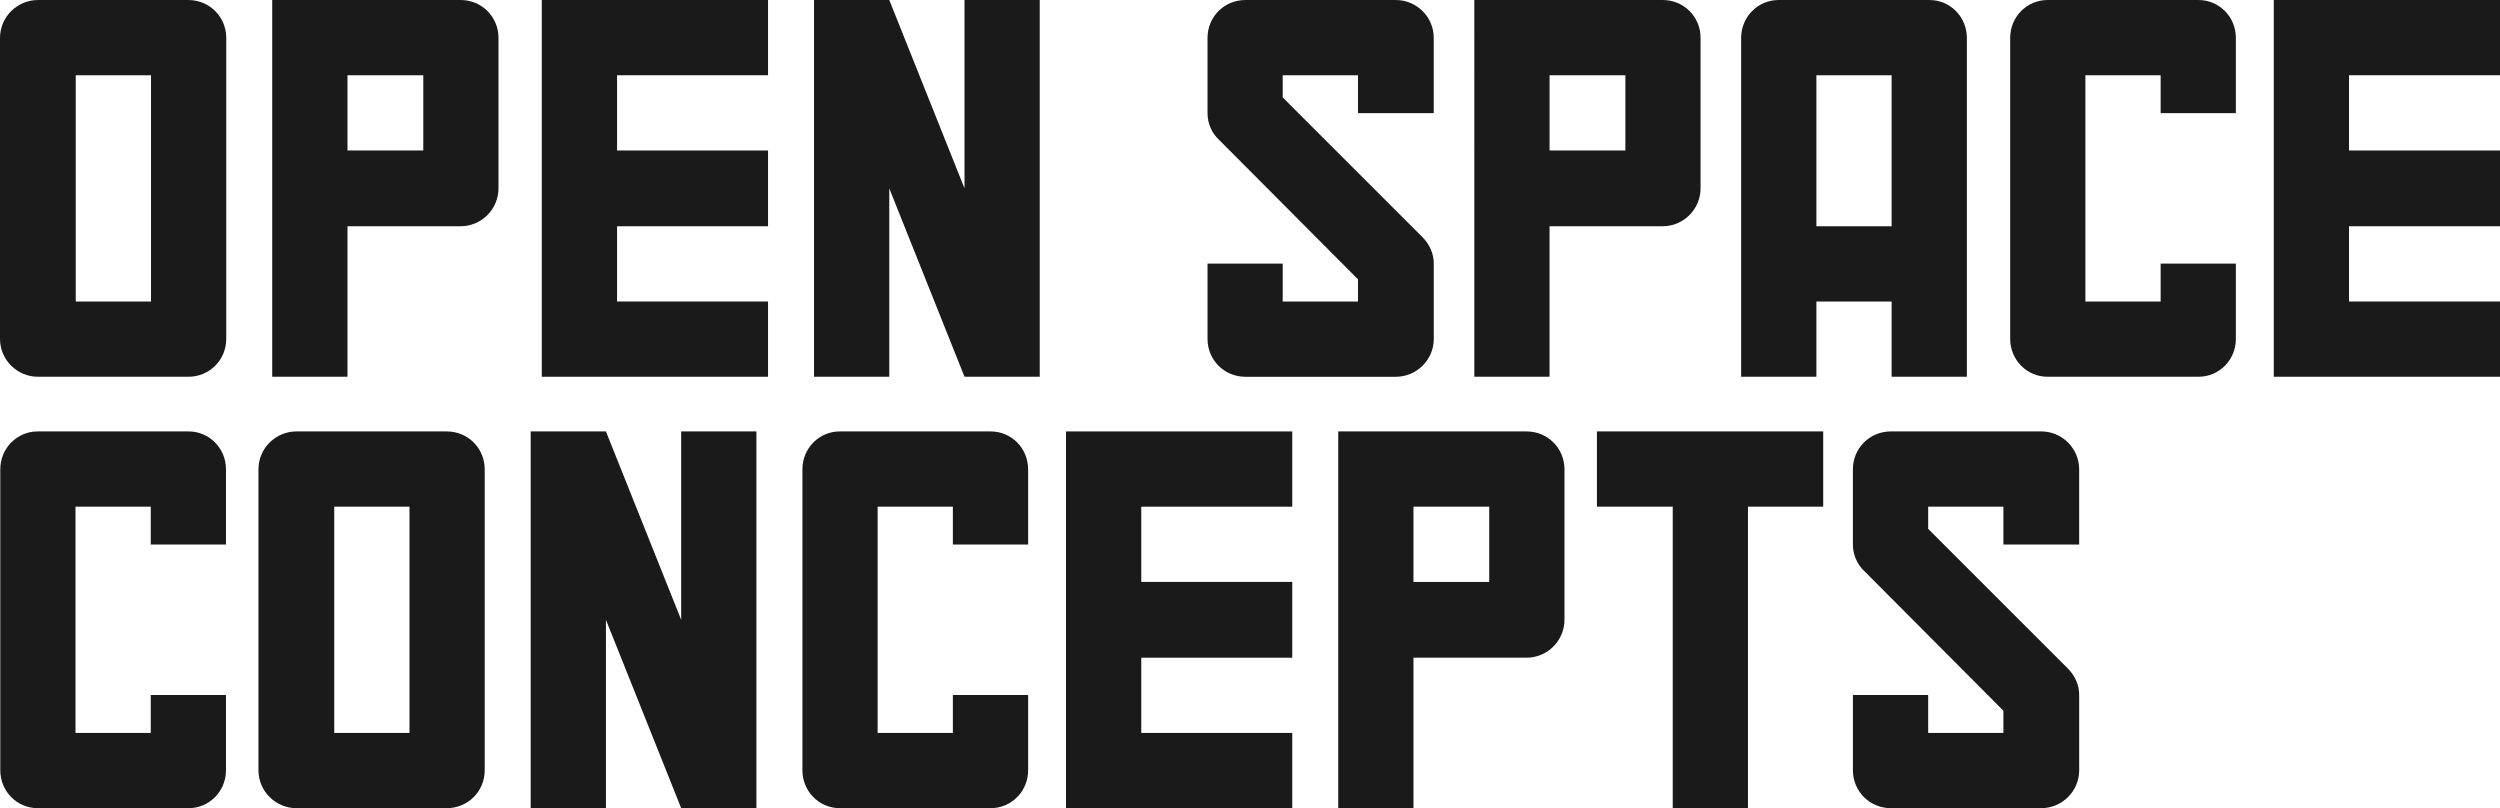
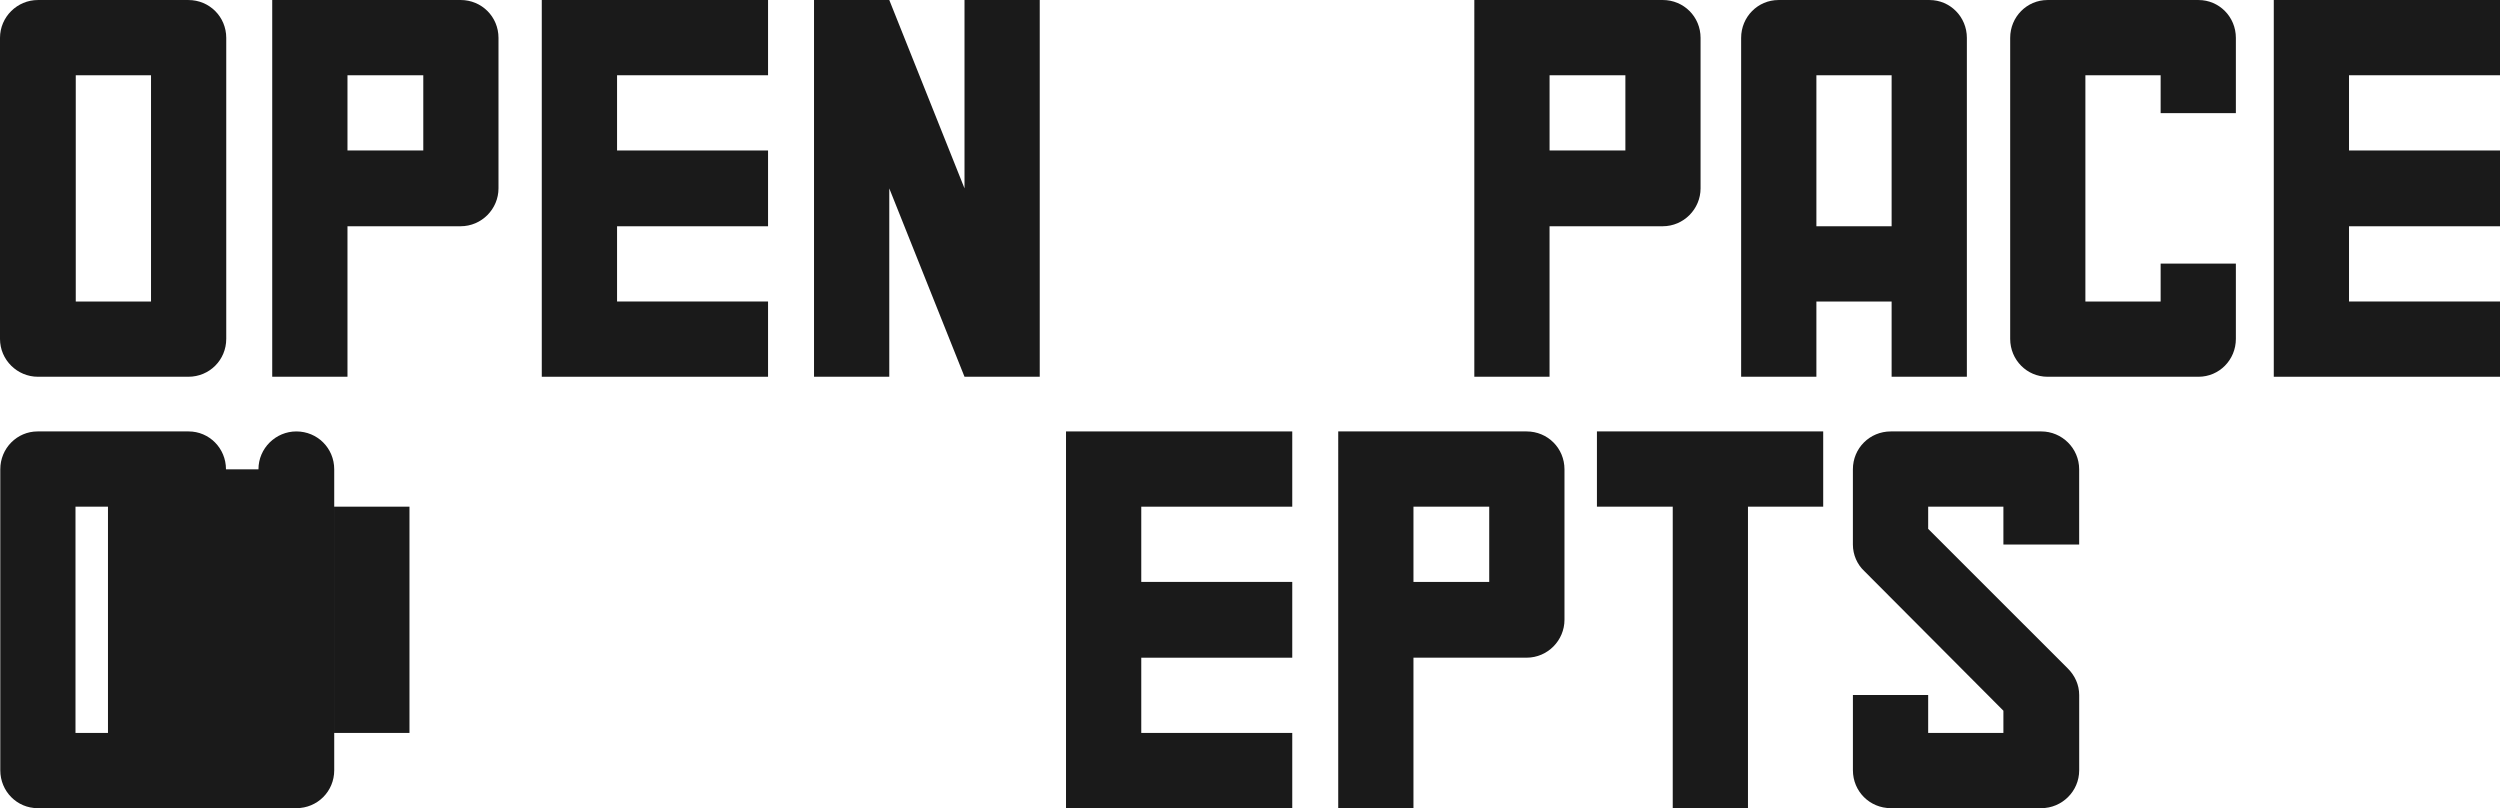
<svg xmlns="http://www.w3.org/2000/svg" version="1.1" id="Layer_1" x="0px" y="0px" width="103.151px" height="33.346px" viewBox="9.515 50.039 103.151 33.346" enable-background="new 9.515 50.039 103.151 33.346" xml:space="preserve">
  <g>
    <path fill="#1A1A1A" d="M9.515,51.603c0-0.871,0.715-1.563,1.563-1.563h6.209c0.87,0,1.563,0.692,1.563,1.563V64.02   c0,0.872-0.693,1.564-1.563,1.564h-6.209c-0.849,0-1.563-0.692-1.563-1.564V51.603z M15.746,62.479v-9.334h-3.105v9.334H15.746z" />
    <path fill="#1A1A1A" d="M20.747,50.039h7.772c0.872,0,1.564,0.692,1.564,1.563v6.209c0,0.848-0.692,1.563-1.564,1.563h-4.667v6.209   h-3.105V50.039z M26.98,56.248v-3.104h-3.128v3.104H26.98z" />
    <path fill="#1A1A1A" d="M31.869,50.039h9.336v3.105h-6.23v3.104h6.23v3.127h-6.23v3.104h6.23v3.105h-9.336V50.039z" />
    <path fill="#1A1A1A" d="M43.102,50.039h3.105l3.104,7.772v-7.772h3.104v15.545h-3.104l-3.104-7.772v7.772h-3.105V50.039z" />
-     <path fill="#1A1A1A" d="M59.338,60.916h3.102v1.563h3.106v-0.916l-5.74-5.762c-0.29-0.268-0.468-0.668-0.468-1.093v-3.105   c0-0.871,0.69-1.563,1.562-1.563h6.209c0.85,0,1.563,0.692,1.563,1.563v3.105h-3.126v-1.563H62.44v0.914l5.764,5.762   c0.29,0.292,0.469,0.672,0.469,1.096v3.104c0,0.872-0.714,1.564-1.563,1.564H60.9c-0.871,0-1.562-0.692-1.562-1.564V60.916z" />
    <path fill="#1A1A1A" d="M70.346,50.039h7.772c0.871,0,1.563,0.692,1.563,1.563v6.209c0,0.848-0.692,1.563-1.563,1.563h-4.668v6.209   h-3.104V50.039z M76.579,56.248v-3.104h-3.128v3.104H76.579z" />
    <path fill="#1A1A1A" d="M81.355,51.603c0-0.871,0.692-1.563,1.542-1.563h6.23c0.85,0,1.542,0.692,1.542,1.563v13.981h-3.105v-3.105   H84.46v3.105h-3.105V51.603z M87.564,59.375v-6.23H84.46v6.23H87.564z" />
    <path fill="#1A1A1A" d="M92.456,51.603c0-0.871,0.692-1.563,1.54-1.563h6.231c0.85,0,1.541,0.692,1.541,1.563v3.105h-3.104v-1.563   h-3.105v9.334h3.105v-1.563h3.104v3.104c0,0.872-0.691,1.564-1.541,1.564h-6.231c-0.848,0-1.54-0.692-1.54-1.564V51.603z" />
    <path fill="#1A1A1A" d="M103.332,50.039h9.335v3.105h-6.231v3.104h6.231v3.127h-6.231v3.104h6.231v3.105h-9.335V50.039z" />
    <path fill="#1A1A1A" d="M9.527,69.403c0-0.871,0.692-1.563,1.54-1.563h6.232c0.848,0,1.54,0.692,1.54,1.563v3.105h-3.104v-1.563   h-3.105v9.334h3.105v-1.563h3.104v3.105c0,0.87-0.692,1.563-1.54,1.563h-6.232c-0.848,0-1.54-0.693-1.54-1.563V69.403z" />
-     <path fill="#1A1A1A" d="M20.179,69.403c0-0.871,0.714-1.563,1.563-1.563h6.209c0.87,0,1.563,0.692,1.563,1.563v12.418   c0,0.87-0.693,1.563-1.563,1.563h-6.209c-0.849,0-1.563-0.693-1.563-1.563V69.403z M26.41,80.279v-9.334h-3.104v9.334H26.41z" />
-     <path fill="#1A1A1A" d="M31.411,67.84h3.105l3.105,7.772V67.84h3.104v15.545h-3.104l-3.105-7.772v7.772h-3.105V67.84z" />
-     <path fill="#1A1A1A" d="M42.623,69.403c0-0.871,0.691-1.563,1.541-1.563h6.231c0.849,0,1.541,0.692,1.541,1.563v3.105h-3.105   v-1.563h-3.104v9.334h3.104v-1.563h3.105v3.105c0,0.87-0.692,1.563-1.541,1.563h-6.231c-0.85,0-1.541-0.693-1.541-1.563V69.403z" />
+     <path fill="#1A1A1A" d="M20.179,69.403c0-0.871,0.714-1.563,1.563-1.563c0.87,0,1.563,0.692,1.563,1.563v12.418   c0,0.87-0.693,1.563-1.563,1.563h-6.209c-0.849,0-1.563-0.693-1.563-1.563V69.403z M26.41,80.279v-9.334h-3.104v9.334H26.41z" />
    <path fill="#1A1A1A" d="M53.499,67.84h9.335v3.105h-6.23v3.104h6.23v3.127h-6.23v3.104h6.23v3.105h-9.335V67.84z" />
    <path fill="#1A1A1A" d="M64.731,67.84h7.772c0.871,0,1.563,0.692,1.563,1.563v6.209c0,0.848-0.692,1.563-1.563,1.563h-4.668v6.209   h-3.104V67.84z M70.961,74.049v-3.104h-3.126v3.104H70.961z" />
    <path fill="#1A1A1A" d="M75.405,67.84h9.336v3.105h-3.104v12.439h-3.104V70.945h-3.128V67.84z" />
    <path fill="#1A1A1A" d="M85.967,78.716h3.105v1.563h3.104v-0.916l-5.74-5.762c-0.289-0.268-0.47-0.668-0.47-1.093v-3.105   c0-0.871,0.693-1.563,1.565-1.563h6.208c0.85,0,1.563,0.692,1.563,1.563v3.105h-3.126v-1.563h-3.104v0.915l5.763,5.762   c0.29,0.291,0.468,0.671,0.468,1.094v3.105c0,0.87-0.713,1.563-1.563,1.563h-6.208c-0.872,0-1.565-0.693-1.565-1.563V78.716z" />
  </g>
</svg>